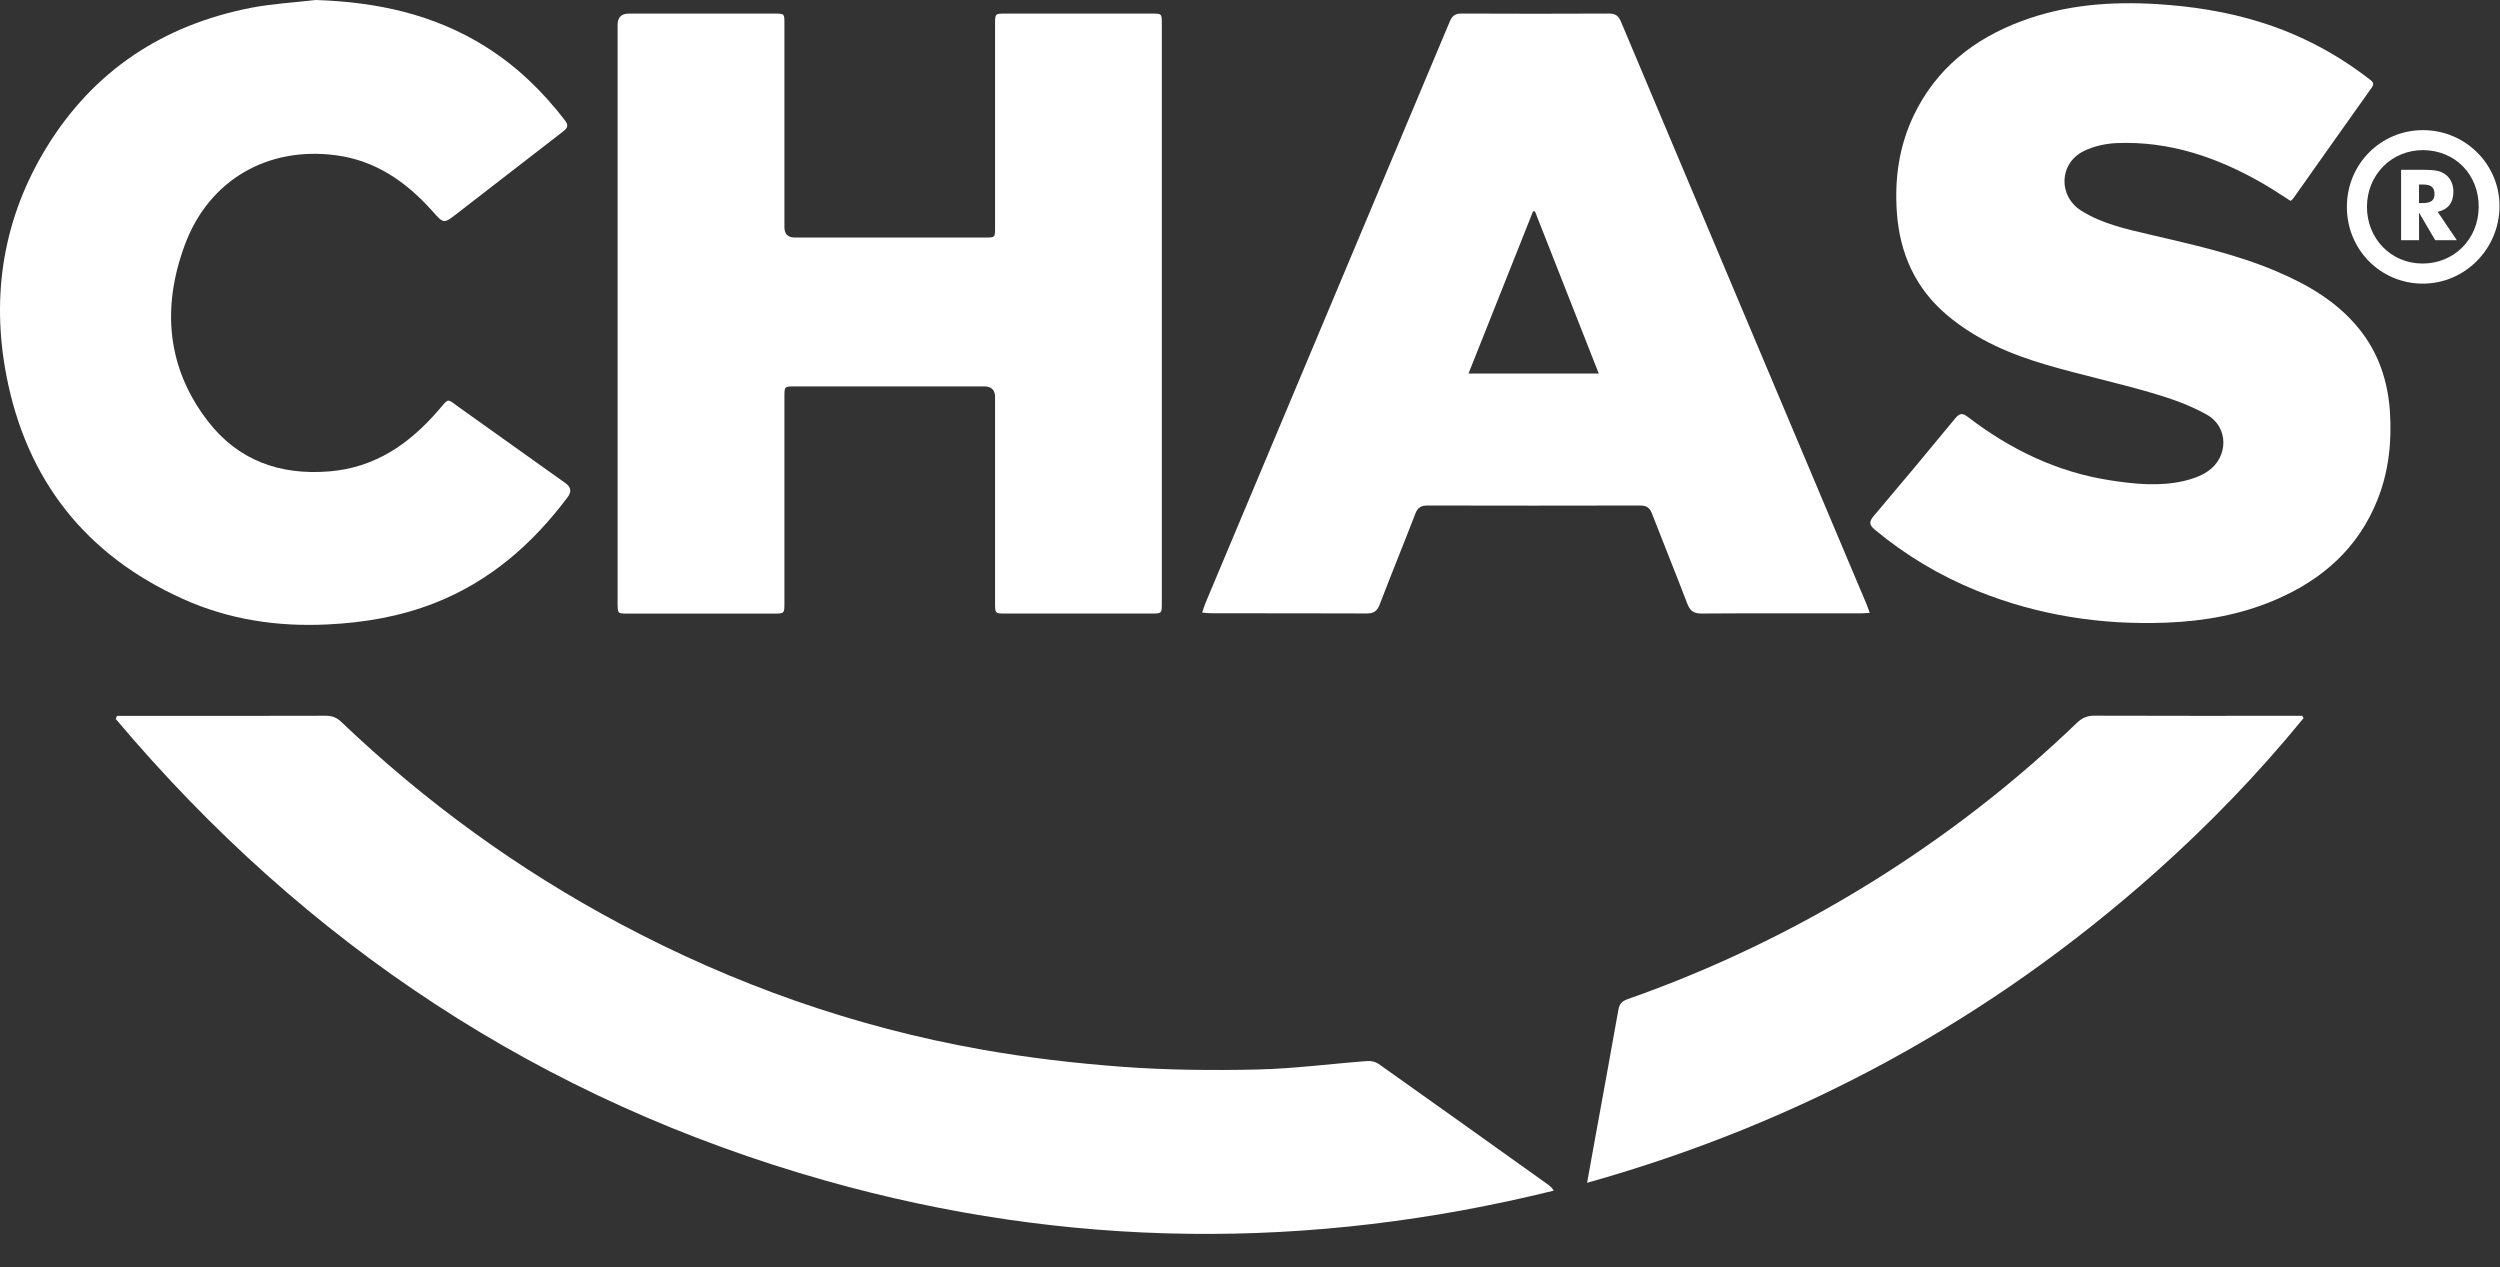
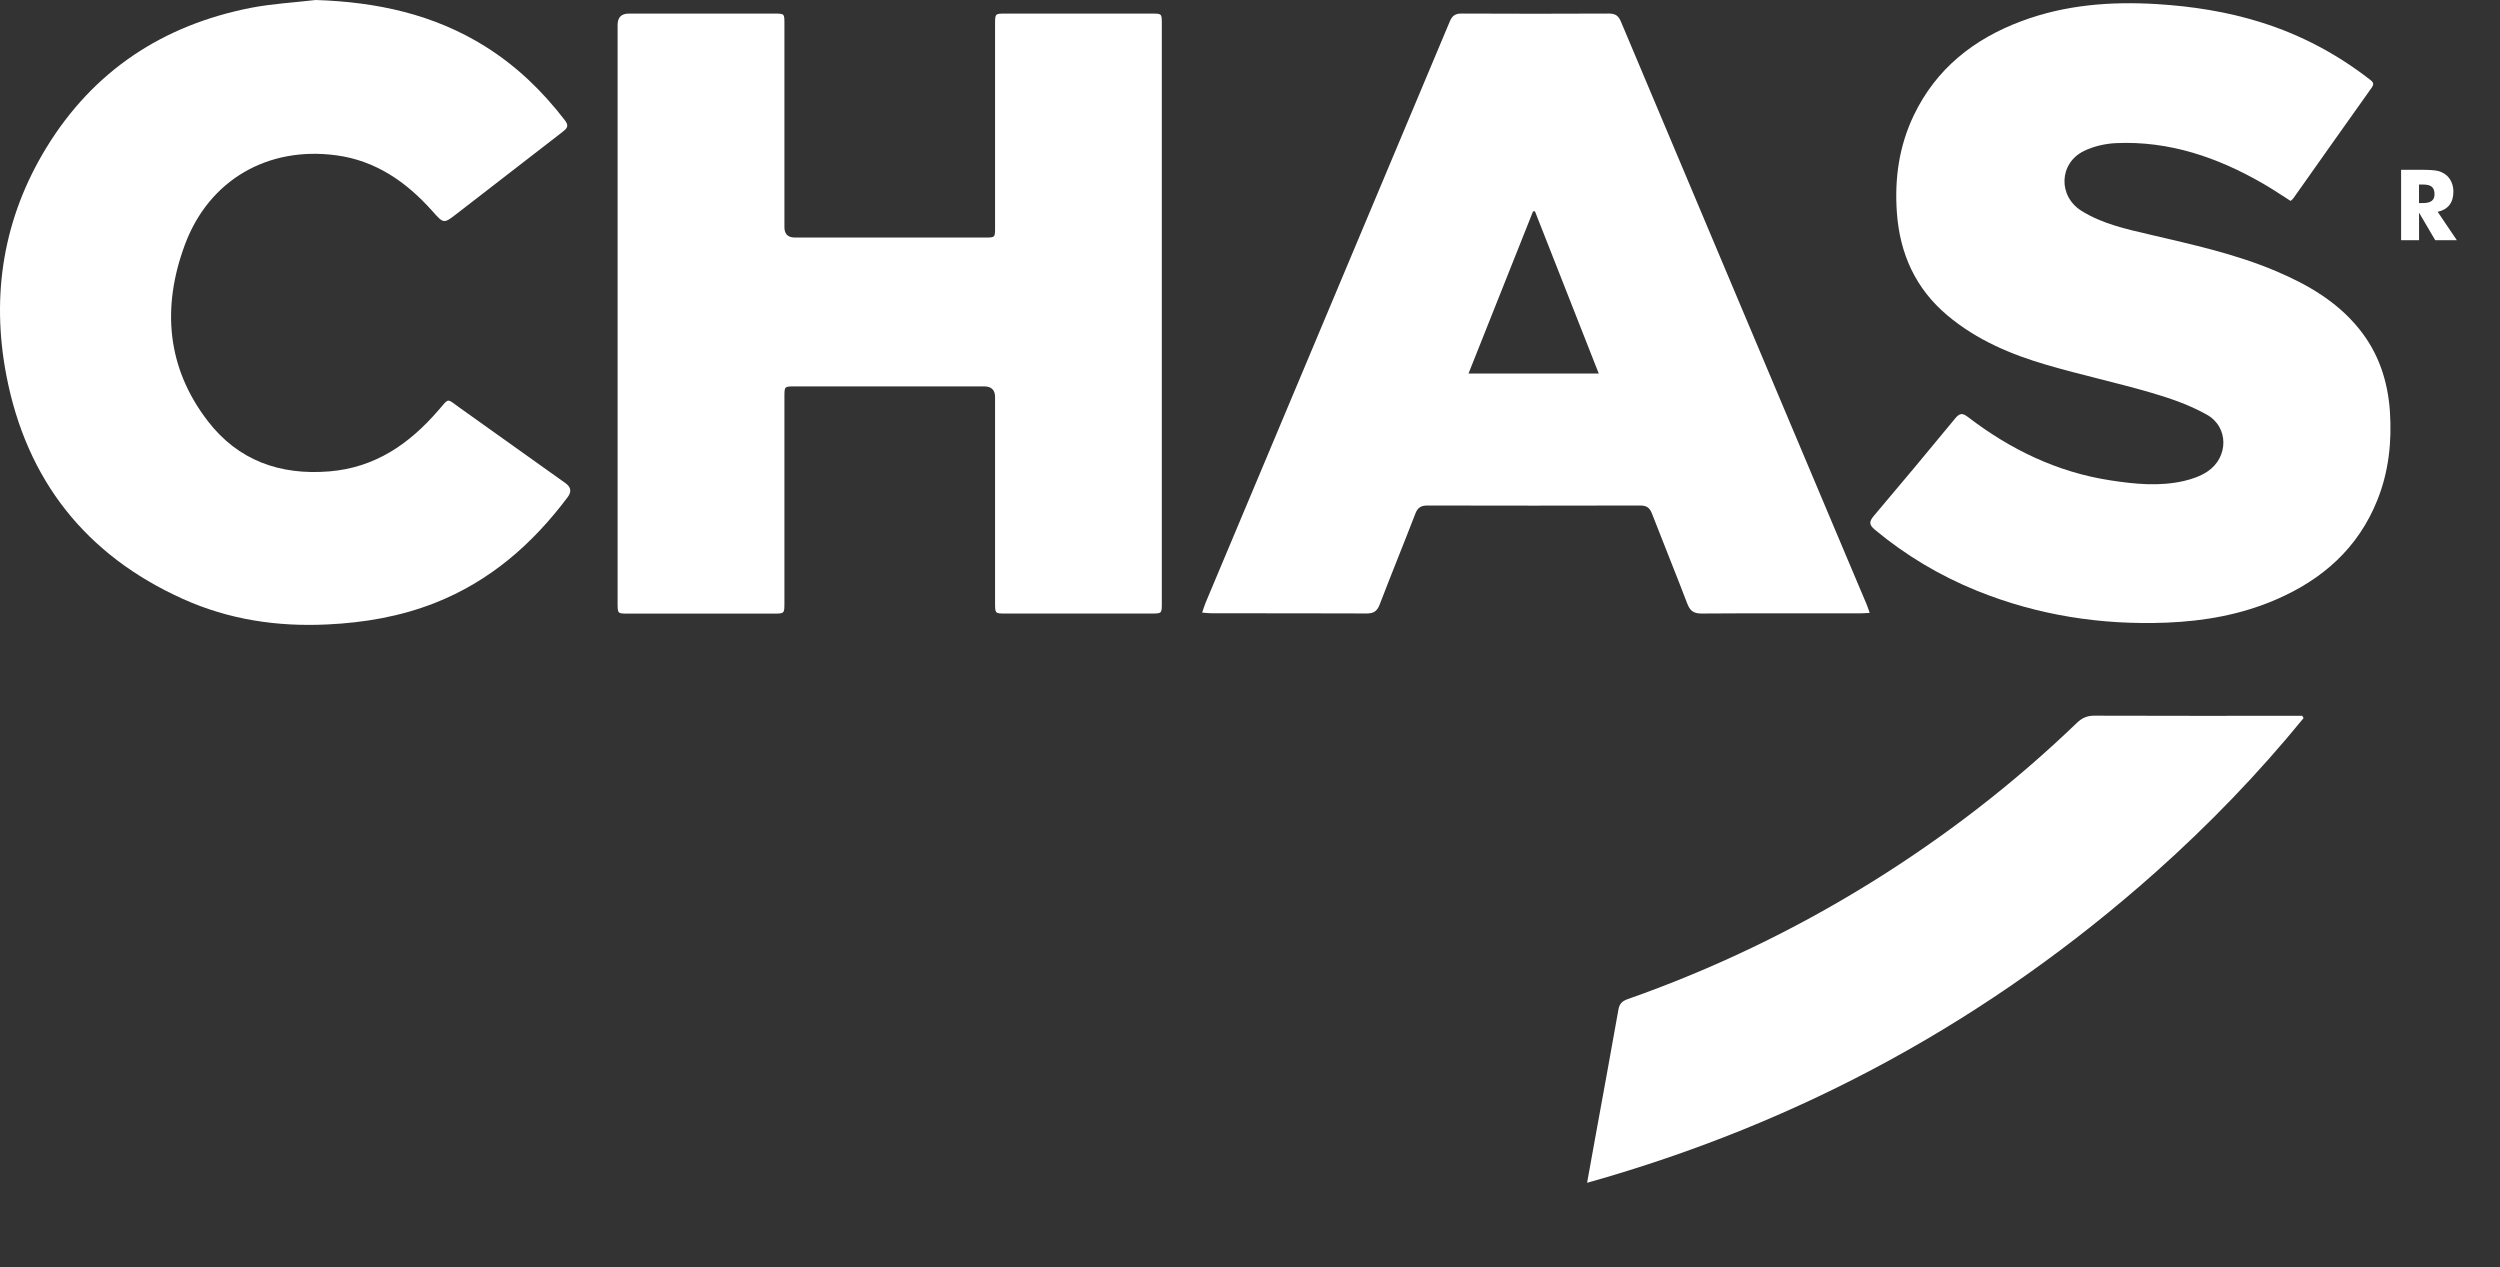
<svg xmlns="http://www.w3.org/2000/svg" width="73" height="37" viewBox="0 0 73 37" fill="none">
  <rect x="0" y="0" width="73" height="37" fill="#333333" stroke="none" />
-   <path d="M18.034 9.144C18.034 6.338 18.034 3.534 18.034 0.728C18.034 0.509 18.142 0.399 18.358 0.397C19.775 0.397 21.195 0.397 22.612 0.397C22.905 0.397 22.905 0.397 22.905 0.691C22.905 2.671 22.905 4.653 22.905 6.634C22.905 6.834 23.006 6.935 23.207 6.936C25.06 6.936 26.91 6.936 28.763 6.936C29.056 6.936 29.056 6.936 29.056 6.648C29.056 4.668 29.056 2.686 29.056 0.706C29.056 0.399 29.056 0.397 29.356 0.397C30.781 0.397 32.208 0.397 33.632 0.397C33.924 0.397 33.925 0.397 33.925 0.695C33.925 6.336 33.925 11.976 33.925 17.618C33.925 17.911 33.922 17.915 33.631 17.915C32.206 17.915 30.779 17.915 29.354 17.915C29.058 17.915 29.056 17.915 29.056 17.603C29.056 15.601 29.056 13.597 29.056 11.595C29.056 11.387 28.95 11.283 28.739 11.283C26.894 11.283 25.051 11.283 23.205 11.283C22.905 11.283 22.905 11.283 22.905 11.591C22.905 13.594 22.905 15.598 22.905 17.6C22.905 17.917 22.905 17.917 22.588 17.917C21.171 17.917 19.752 17.917 18.334 17.917C18.034 17.917 18.034 17.917 18.034 17.607C18.034 14.786 18.034 11.965 18.034 9.146V9.144Z" fill="white" />
-   <path d="M3.414 20.904C3.494 20.904 3.572 20.904 3.652 20.904C5.607 20.904 7.561 20.906 9.517 20.9C9.699 20.9 9.834 20.953 9.967 21.081C12.412 23.415 15.122 25.384 18.107 26.974C21.433 28.746 24.949 29.988 28.657 30.646C30.013 30.887 31.389 31.047 32.763 31.15C34.071 31.246 35.39 31.259 36.704 31.23C37.781 31.206 38.855 31.062 39.931 30.982C40.036 30.974 40.167 31.004 40.253 31.064C41.908 32.236 43.559 33.418 45.211 34.596C45.27 34.638 45.321 34.687 45.368 34.767C38.255 36.525 31.165 36.467 24.115 34.477C15.812 32.134 8.931 27.578 3.379 20.993L3.416 20.906L3.414 20.904Z" fill="white" />
+   <path d="M18.034 9.144C18.034 6.338 18.034 3.534 18.034 0.728C18.034 0.509 18.142 0.399 18.358 0.397C19.775 0.397 21.195 0.397 22.612 0.397C22.905 0.397 22.905 0.397 22.905 0.691C22.905 2.671 22.905 4.653 22.905 6.634C22.905 6.834 23.006 6.935 23.207 6.936C25.06 6.936 26.91 6.936 28.763 6.936C29.056 6.936 29.056 6.936 29.056 6.648C29.056 4.668 29.056 2.686 29.056 0.706C29.056 0.399 29.056 0.397 29.356 0.397C30.781 0.397 32.208 0.397 33.632 0.397C33.924 0.397 33.925 0.397 33.925 0.695C33.925 6.336 33.925 11.976 33.925 17.618C33.925 17.911 33.922 17.915 33.631 17.915C32.206 17.915 30.779 17.915 29.354 17.915C29.058 17.915 29.056 17.915 29.056 17.603C29.056 15.601 29.056 13.597 29.056 11.595C29.056 11.387 28.95 11.283 28.739 11.283C26.894 11.283 25.051 11.283 23.205 11.283C22.905 11.283 22.905 11.283 22.905 11.591C22.905 13.594 22.905 15.598 22.905 17.6C22.905 17.917 22.905 17.917 22.588 17.917C21.171 17.917 19.752 17.917 18.334 17.917C18.034 17.917 18.034 17.917 18.034 17.607C18.034 14.786 18.034 11.965 18.034 9.146Z" fill="white" />
  <path d="M54.594 17.897C54.472 17.902 54.392 17.91 54.314 17.91C52.771 17.91 51.228 17.904 49.684 17.915C49.453 17.915 49.35 17.837 49.268 17.625C48.933 16.745 48.576 15.873 48.236 14.994C48.17 14.823 48.078 14.761 47.896 14.761C45.823 14.766 43.75 14.766 41.678 14.761C41.483 14.761 41.392 14.83 41.325 15.007C40.983 15.893 40.624 16.772 40.284 17.658C40.211 17.846 40.113 17.913 39.911 17.913C38.404 17.906 36.897 17.91 35.391 17.908C35.305 17.908 35.221 17.897 35.103 17.888C35.143 17.769 35.169 17.682 35.205 17.596C37.583 11.938 39.962 6.28 42.336 0.622C42.407 0.452 42.502 0.394 42.682 0.396C44.116 0.403 45.548 0.403 46.982 0.396C47.164 0.396 47.257 0.456 47.328 0.624C49.552 5.908 51.781 11.189 54.008 16.471C54.174 16.865 54.341 17.257 54.507 17.651C54.534 17.716 54.556 17.786 54.594 17.895V17.897ZM44.82 6.167C44.802 6.169 44.784 6.171 44.764 6.174C44.138 7.744 43.514 9.316 42.88 10.908H46.684C46.054 9.307 45.437 7.737 44.82 6.169V6.167Z" fill="white" />
  <path d="M66.884 5.866C66.617 5.696 66.355 5.519 66.084 5.363C64.755 4.595 63.343 4.11 61.789 4.179C61.474 4.194 61.141 4.269 60.859 4.405C60.12 4.761 60.088 5.727 60.783 6.159C61.392 6.539 62.087 6.688 62.773 6.849C64.018 7.142 65.268 7.412 66.451 7.914C67.381 8.307 68.242 8.803 68.89 9.608C69.454 10.308 69.723 11.119 69.785 12.009C69.845 12.902 69.752 13.772 69.417 14.607C68.855 16.008 67.814 16.923 66.458 17.508C65.439 17.948 64.368 18.137 63.265 18.181C61.354 18.256 59.503 17.968 57.726 17.25C56.641 16.81 55.647 16.217 54.747 15.468C54.576 15.326 54.572 15.235 54.716 15.063C55.516 14.12 56.306 13.172 57.092 12.217C57.22 12.062 57.302 12.053 57.462 12.175C58.701 13.125 60.071 13.789 61.627 14.027C62.34 14.137 63.059 14.208 63.773 14.044C64.011 13.989 64.258 13.902 64.46 13.767C65.074 13.357 65.085 12.472 64.444 12.111C63.945 11.83 63.387 11.635 62.834 11.473C61.82 11.176 60.783 10.953 59.767 10.656C58.719 10.35 57.717 9.927 56.867 9.212C55.935 8.43 55.476 7.414 55.389 6.211C55.318 5.222 55.451 4.27 55.88 3.373C56.535 2.002 57.64 1.134 59.036 0.614C60.311 0.139 61.634 0.038 62.985 0.12C64.024 0.184 65.041 0.343 66.034 0.656C67.183 1.017 68.229 1.572 69.181 2.308C69.263 2.372 69.35 2.423 69.257 2.555C68.489 3.634 67.725 4.715 66.961 5.797C66.944 5.82 66.919 5.837 66.888 5.866H66.884Z" fill="white" />
  <path d="M9.219 0C10.992 0.058 12.668 0.412 14.184 1.366C15.091 1.936 15.847 2.668 16.498 3.517C16.624 3.68 16.553 3.753 16.427 3.851C15.395 4.646 14.369 5.445 13.339 6.24C12.951 6.541 12.955 6.533 12.62 6.158C11.865 5.312 10.97 4.69 9.82 4.535C7.82 4.265 6.097 5.255 5.396 7.153C4.726 8.966 4.861 10.729 6.069 12.297C6.954 13.446 8.175 13.883 9.614 13.765C10.952 13.656 11.951 12.964 12.797 11.985C13.128 11.602 13.035 11.632 13.427 11.909C14.456 12.642 15.486 13.377 16.516 14.111C16.674 14.225 16.695 14.359 16.578 14.514C15.552 15.884 14.305 16.974 12.695 17.607C11.687 18.003 10.637 18.183 9.556 18.234C8.091 18.305 6.679 18.092 5.343 17.49C2.503 16.212 0.774 14.018 0.186 10.964C-0.265 8.614 0.097 6.369 1.353 4.314C2.726 2.068 4.754 0.735 7.319 0.23C7.944 0.108 8.584 0.075 9.217 0H9.219Z" fill="white" />
  <path d="M46.343 34.539C46.427 34.076 46.496 33.68 46.569 33.285C46.8 32.017 47.033 30.752 47.257 29.485C47.286 29.315 47.362 29.235 47.519 29.178C50.003 28.305 52.365 27.173 54.605 25.787C56.781 24.439 58.799 22.884 60.645 21.108C60.792 20.966 60.939 20.898 61.149 20.898C63.081 20.905 65.014 20.902 66.946 20.902C67.039 20.902 67.134 20.902 67.227 20.902C67.239 20.924 67.252 20.946 67.265 20.968C65.944 22.587 64.495 24.087 62.934 25.477C58.119 29.76 52.614 32.778 46.345 34.537L46.343 34.539Z" fill="white" />
-   <path d="M70.751 3.8C71.99 3.8 72.993 4.801 72.986 6.03C72.978 7.274 71.97 8.286 70.74 8.282C69.507 8.278 68.526 7.285 68.529 6.036C68.531 4.79 69.517 3.8 70.753 3.8H70.751ZM70.762 4.384C69.841 4.376 69.119 5.1 69.115 6.034C69.112 6.964 69.812 7.688 70.724 7.695C71.65 7.704 72.367 6.991 72.378 6.054C72.389 5.106 71.696 4.391 70.762 4.384Z" fill="white" />
  <path d="M70.112 7.015V4.958H70.696C70.926 4.958 71.084 4.969 71.175 4.989C71.266 5.009 71.342 5.046 71.408 5.095C71.483 5.151 71.539 5.222 71.579 5.31C71.619 5.397 71.639 5.492 71.639 5.598C71.639 5.757 71.601 5.886 71.523 5.986C71.444 6.087 71.332 6.152 71.18 6.185L71.739 7.013H71.108L70.636 6.209V7.013H70.112V7.015ZM70.636 5.93H70.74C70.86 5.93 70.949 5.91 71.004 5.868C71.059 5.826 71.088 5.762 71.088 5.675C71.088 5.572 71.062 5.498 71.009 5.454C70.957 5.41 70.871 5.388 70.747 5.388H70.635V5.93H70.636Z" fill="white" />
</svg>